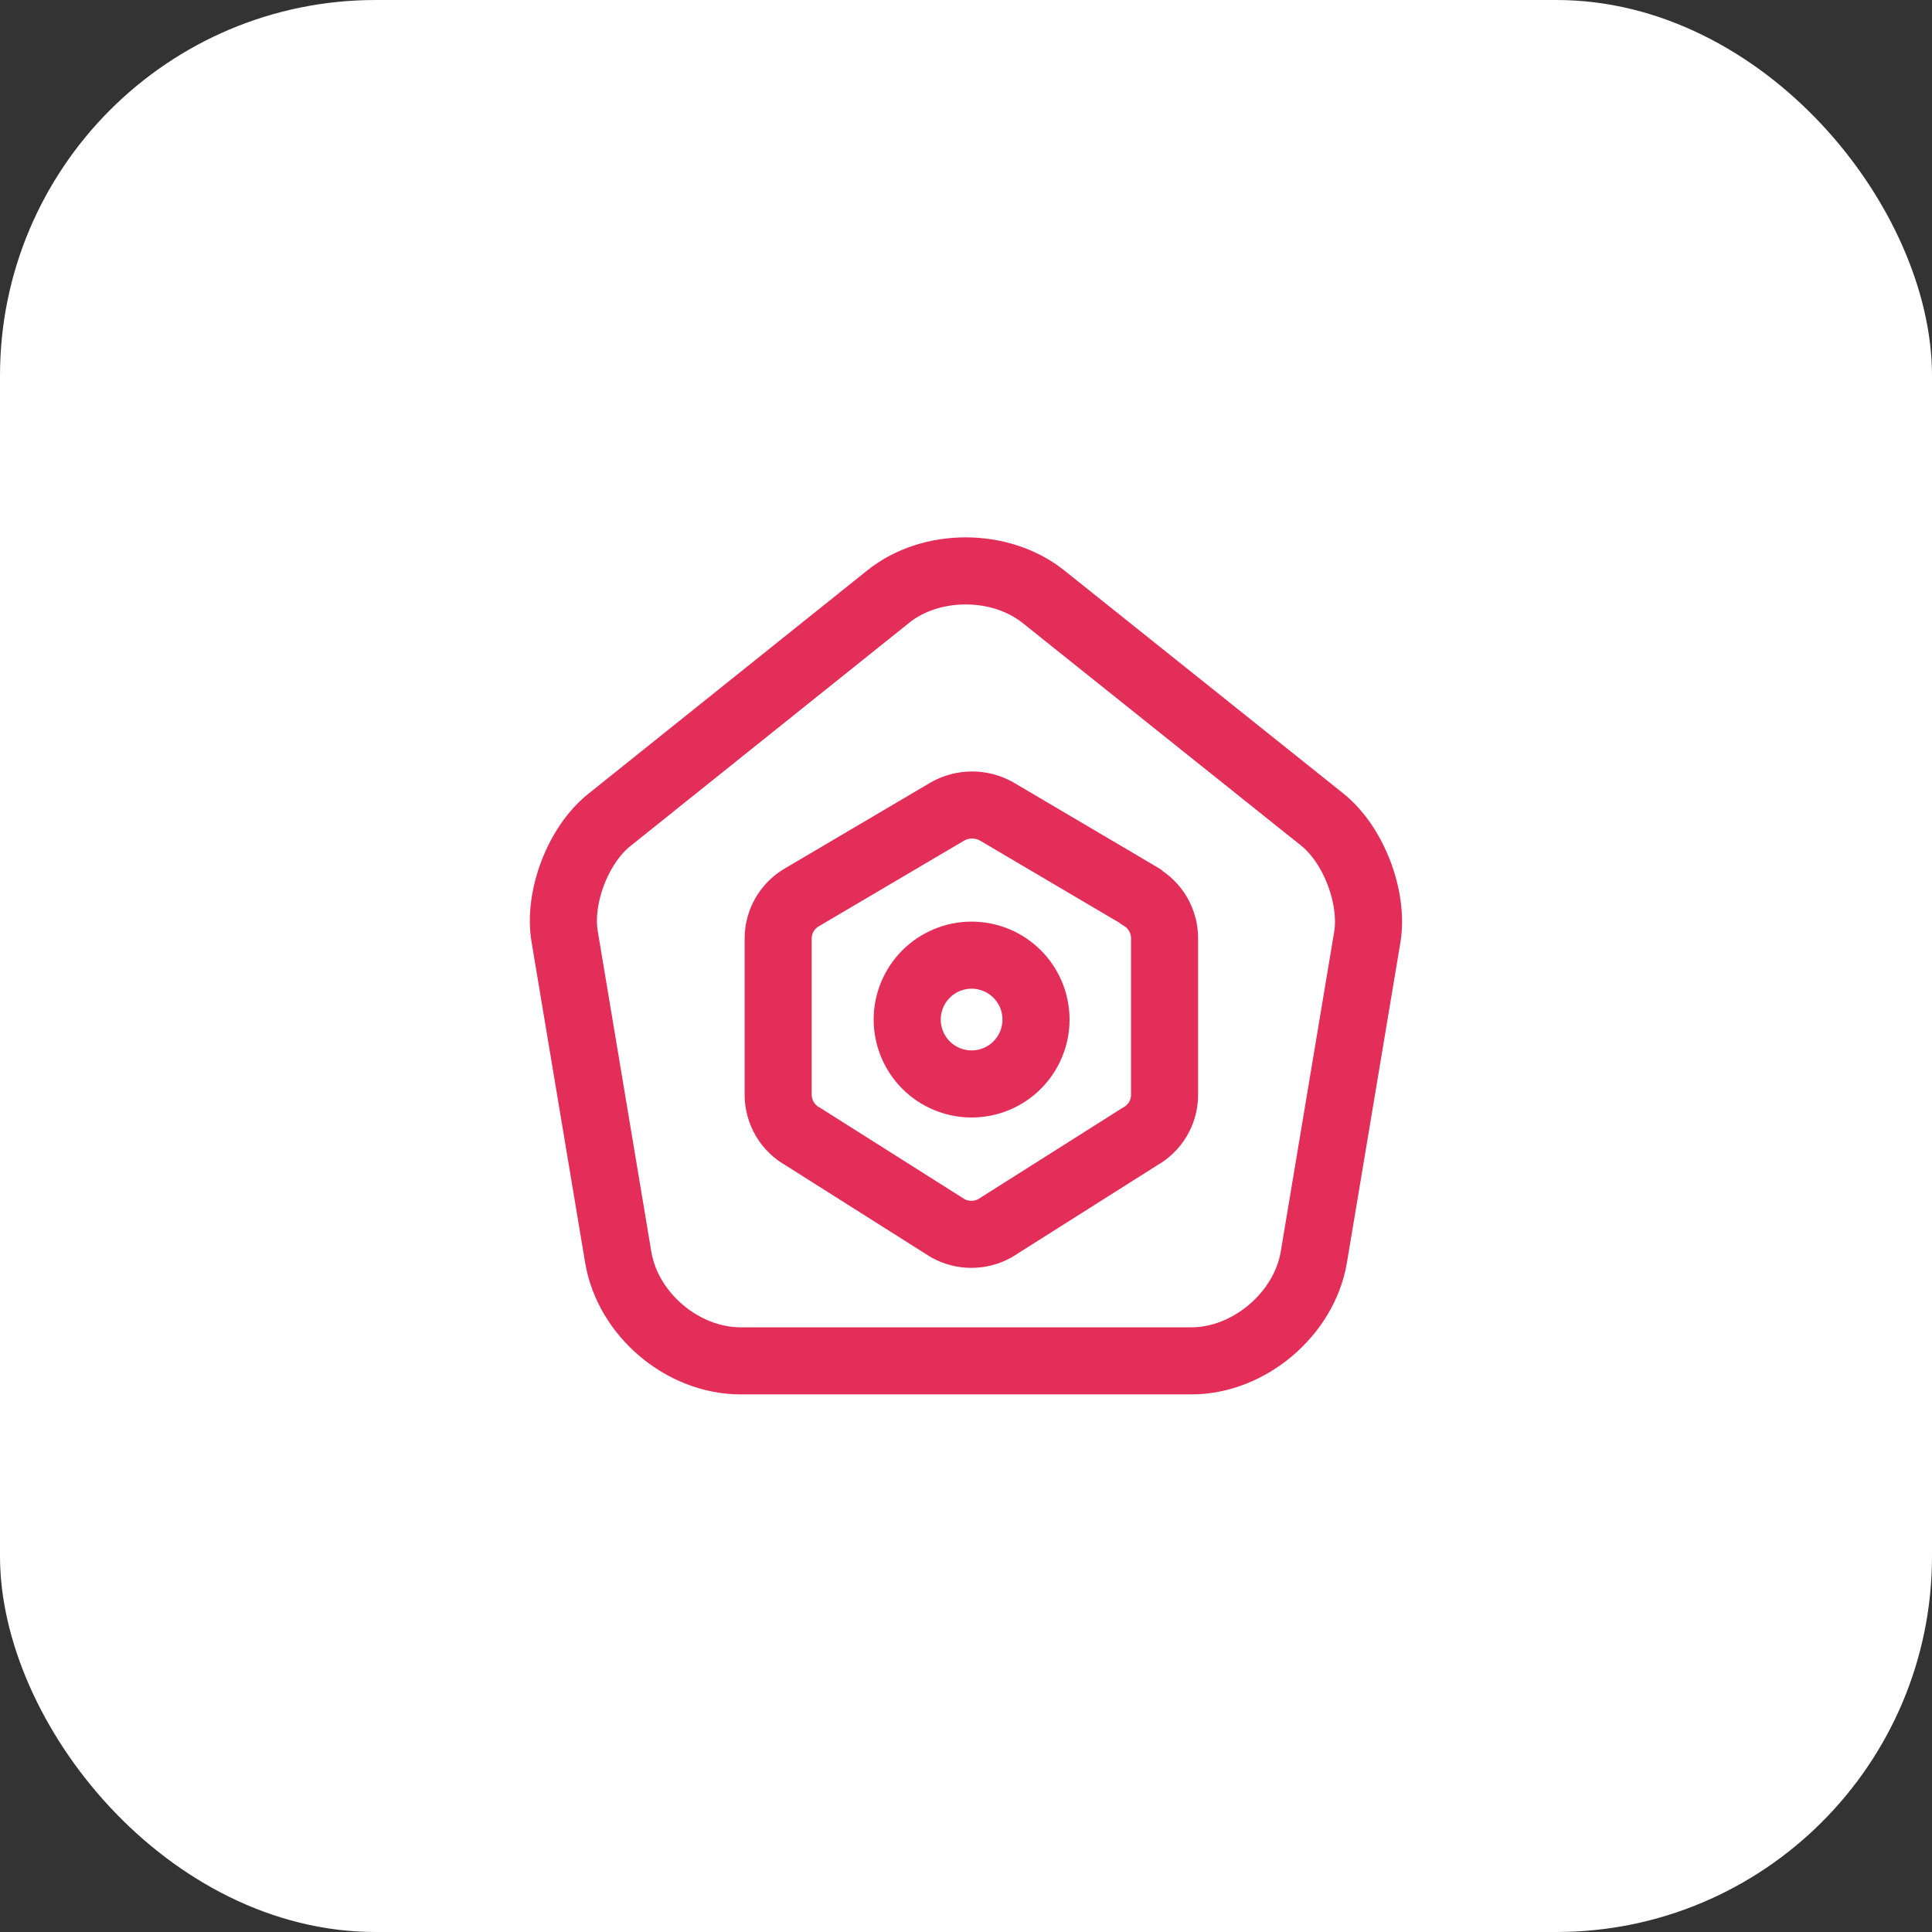
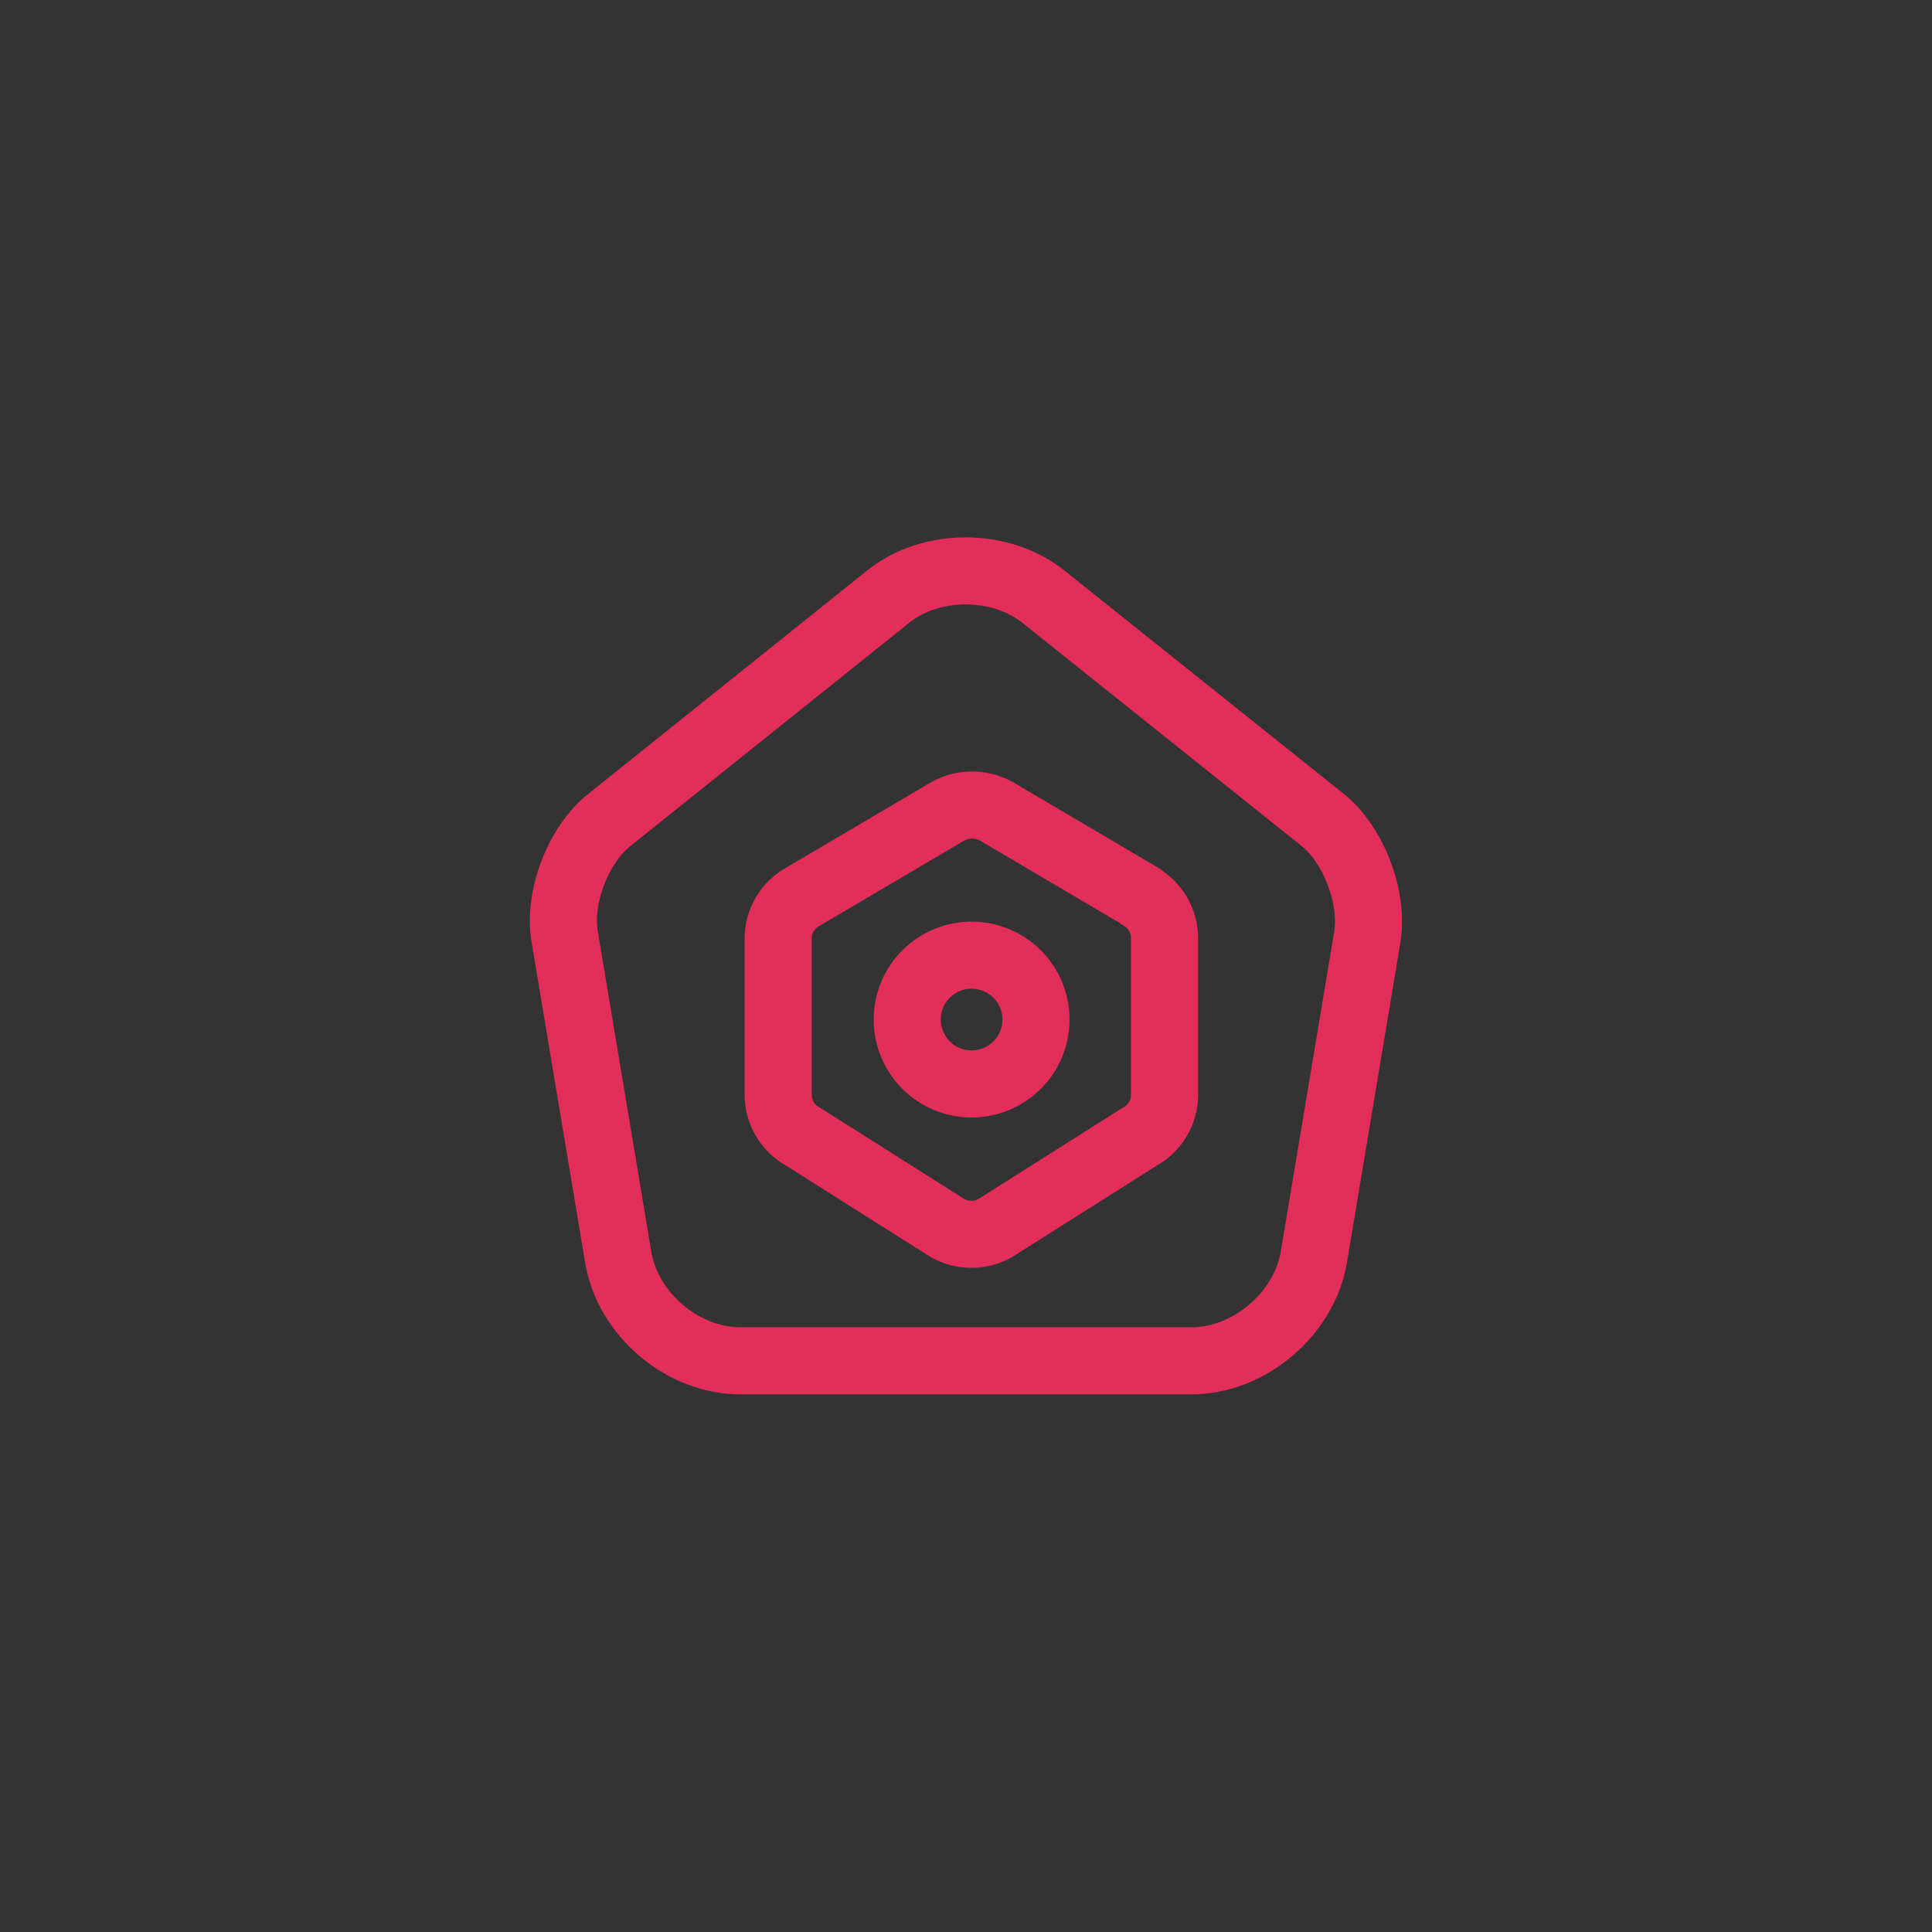
<svg xmlns="http://www.w3.org/2000/svg" width="72" height="72" viewBox="0 0 72 72" fill="none">
  <rect x="0" y="0" width="72" height="72" fill="#333333" stroke="none" />
-   <rect width="72" height="72" rx="14" fill="white" />
  <path d="M33.106 22.23L22.711 30.555C21.541 31.485 20.791 33.45 21.046 34.92L23.041 46.86C23.401 48.99 25.441 50.715 27.601 50.715H44.401C46.546 50.715 48.601 48.975 48.961 46.86L50.956 34.92C51.196 33.45 50.446 31.485 49.291 30.555L38.896 22.245C37.291 20.955 34.696 20.955 33.106 22.23Z" stroke="#E22E59" stroke-width="2.5" stroke-linecap="round" stroke-linejoin="round" />
  <path d="M42.5 33.416C42.775 33.572 43.003 33.799 43.161 34.073C43.319 34.347 43.402 34.658 43.4 34.974V40.801C43.4 41.449 43.046 42.046 42.474 42.36L37.074 45.776C36.806 45.923 36.506 46 36.2 46C35.895 46 35.594 45.923 35.327 45.776L29.926 42.36C29.647 42.207 29.413 41.981 29.25 41.707C29.088 41.433 29.001 41.12 29 40.801V34.973C29 34.326 29.354 33.73 29.926 33.416L35.327 30.232C35.602 30.08 35.912 30 36.227 30C36.541 30 36.851 30.08 37.127 30.232L42.527 33.416H42.5Z" stroke="#E22E59" stroke-width="2.5" stroke-linecap="round" stroke-linejoin="round" />
  <path d="M33.809 37.996C33.809 38.632 34.062 39.243 34.512 39.693C34.962 40.143 35.572 40.396 36.209 40.396C36.845 40.396 37.456 40.143 37.906 39.693C38.356 39.243 38.609 38.632 38.609 37.996C38.609 37.359 38.356 36.749 37.906 36.299C37.456 35.849 36.845 35.596 36.209 35.596C35.572 35.596 34.962 35.849 34.512 36.299C34.062 36.749 33.809 37.359 33.809 37.996Z" stroke="#E22E59" stroke-width="2.5" stroke-linecap="round" stroke-linejoin="round" />
</svg>